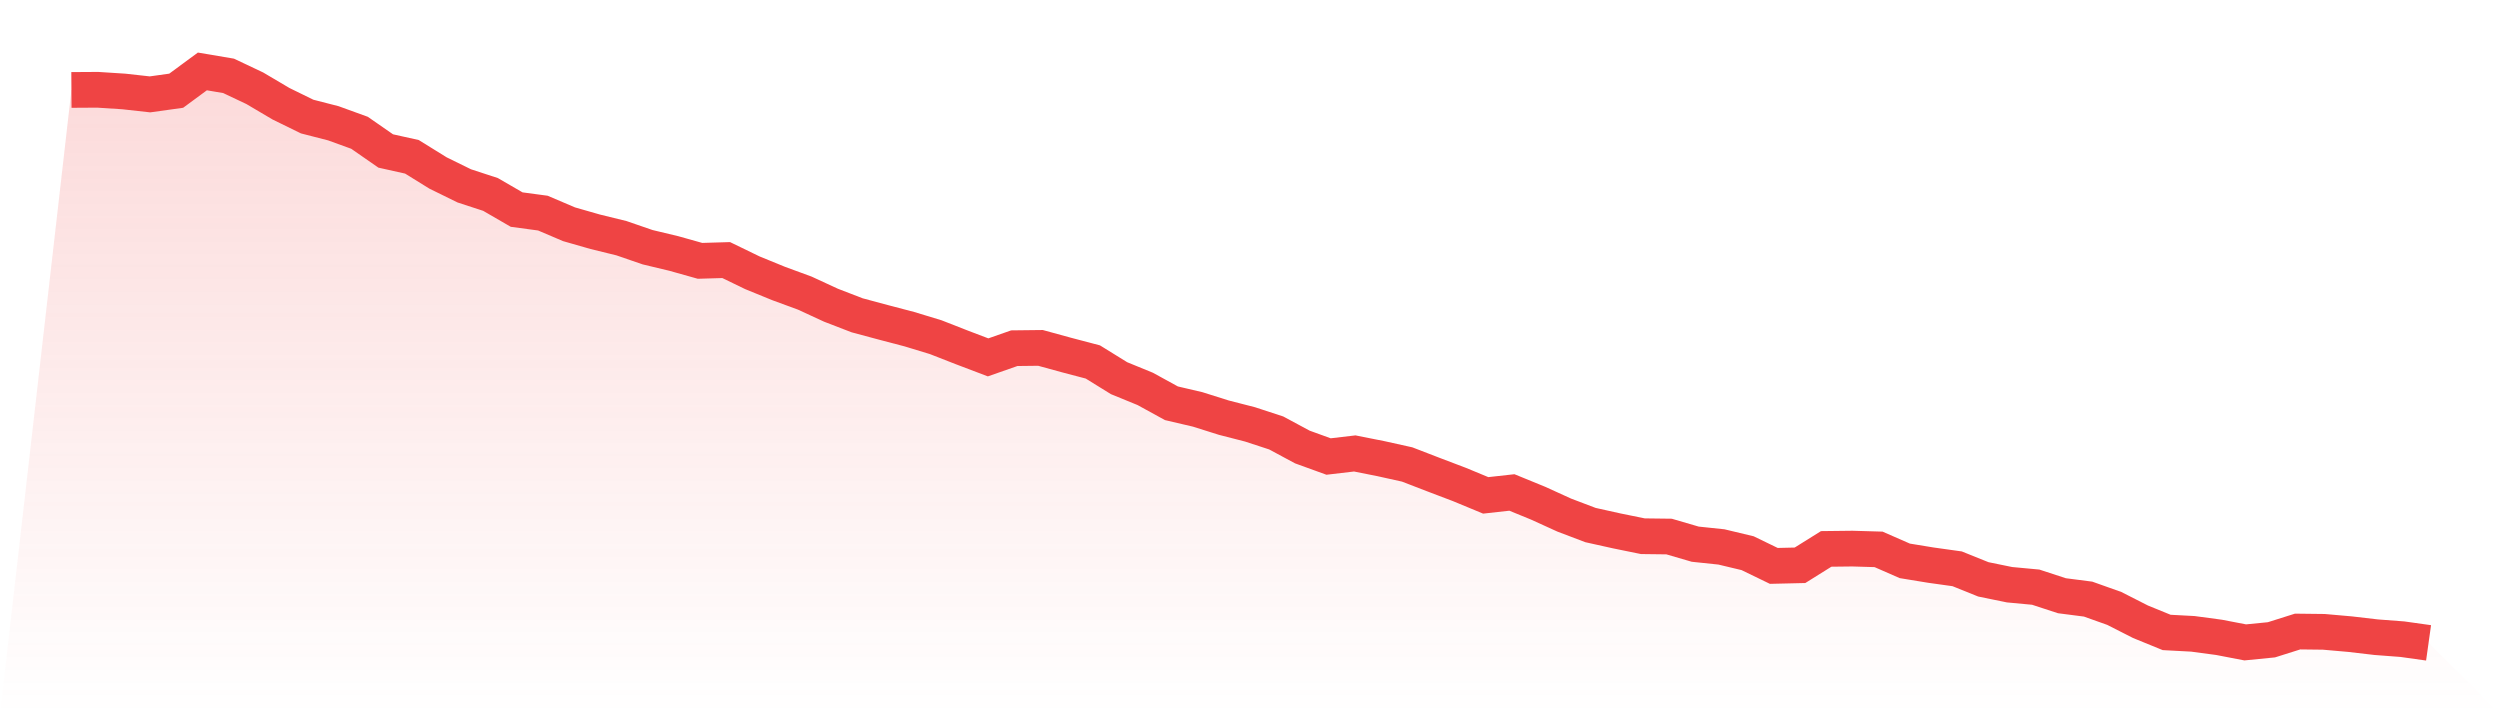
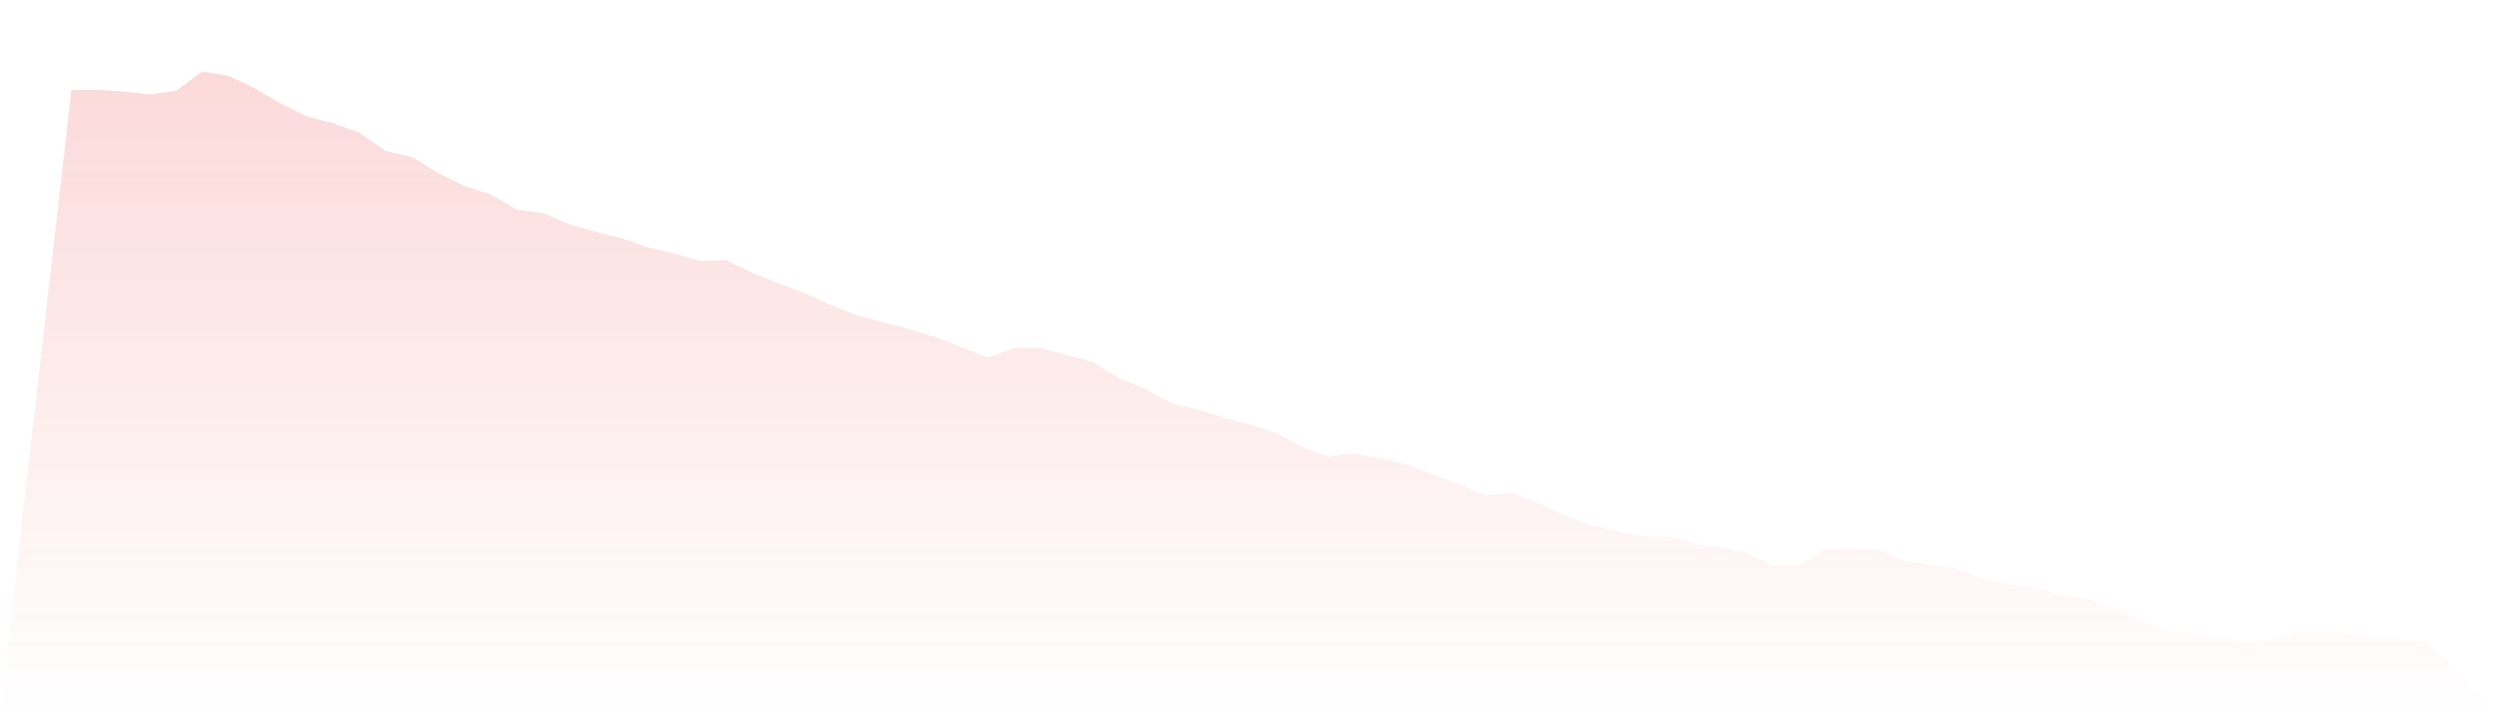
<svg xmlns="http://www.w3.org/2000/svg" viewBox="0 0 140 40">
  <defs>
    <linearGradient id="gradient" x1="0" x2="0" y1="0" y2="1">
      <stop offset="0%" stop-color="#ef4444" stop-opacity="0.2" />
      <stop offset="100%" stop-color="#ef4444" stop-opacity="0" />
    </linearGradient>
  </defs>
  <path d="M4,5.037 L4,5.037 L5.467,5.028 L6.933,5.122 L8.4,5.285 L9.867,5.08 L11.333,4 L12.8,4.248 L14.267,4.942 L15.733,5.808 L17.2,6.527 L18.667,6.904 L20.133,7.436 L21.6,8.455 L23.067,8.781 L24.533,9.689 L26,10.409 L27.467,10.888 L28.933,11.737 L30.4,11.934 L31.867,12.559 L33.333,12.979 L34.8,13.339 L36.267,13.844 L37.733,14.195 L39.2,14.607 L40.667,14.564 L42.133,15.275 L43.6,15.875 L45.067,16.414 L46.533,17.091 L48,17.657 L49.467,18.051 L50.933,18.436 L52.4,18.882 L53.867,19.456 L55.333,20.013 L56.8,19.499 L58.267,19.482 L59.733,19.884 L61.2,20.27 L62.667,21.178 L64.133,21.778 L65.6,22.583 L67.067,22.926 L68.533,23.388 L70,23.765 L71.467,24.245 L72.933,25.033 L74.4,25.565 L75.867,25.393 L77.333,25.685 L78.8,26.01 L80.267,26.576 L81.733,27.133 L83.2,27.741 L84.667,27.578 L86.133,28.178 L87.6,28.846 L89.067,29.403 L90.533,29.729 L92,30.028 L93.467,30.046 L94.933,30.474 L96.4,30.628 L97.867,30.979 L99.333,31.69 L100.8,31.656 L102.267,30.739 L103.733,30.722 L105.2,30.765 L106.667,31.408 L108.133,31.648 L109.6,31.853 L111.067,32.444 L112.533,32.744 L114,32.881 L115.467,33.361 L116.933,33.55 L118.4,34.072 L119.867,34.818 L121.333,35.417 L122.8,35.495 L124.267,35.692 L125.733,35.974 L127.2,35.829 L128.667,35.366 L130.133,35.383 L131.6,35.512 L133.067,35.683 L134.533,35.794 L136,36 L140,40 L0,40 z" fill="url(#gradient)" />
-   <path d="M4,5.037 L4,5.037 L5.467,5.028 L6.933,5.122 L8.4,5.285 L9.867,5.08 L11.333,4 L12.8,4.248 L14.267,4.942 L15.733,5.808 L17.2,6.527 L18.667,6.904 L20.133,7.436 L21.6,8.455 L23.067,8.781 L24.533,9.689 L26,10.409 L27.467,10.888 L28.933,11.737 L30.4,11.934 L31.867,12.559 L33.333,12.979 L34.8,13.339 L36.267,13.844 L37.733,14.195 L39.2,14.607 L40.667,14.564 L42.133,15.275 L43.6,15.875 L45.067,16.414 L46.533,17.091 L48,17.657 L49.467,18.051 L50.933,18.436 L52.4,18.882 L53.867,19.456 L55.333,20.013 L56.8,19.499 L58.267,19.482 L59.733,19.884 L61.2,20.27 L62.667,21.178 L64.133,21.778 L65.6,22.583 L67.067,22.926 L68.533,23.388 L70,23.765 L71.467,24.245 L72.933,25.033 L74.4,25.565 L75.867,25.393 L77.333,25.685 L78.8,26.01 L80.267,26.576 L81.733,27.133 L83.2,27.741 L84.667,27.578 L86.133,28.178 L87.6,28.846 L89.067,29.403 L90.533,29.729 L92,30.028 L93.467,30.046 L94.933,30.474 L96.4,30.628 L97.867,30.979 L99.333,31.69 L100.8,31.656 L102.267,30.739 L103.733,30.722 L105.2,30.765 L106.667,31.408 L108.133,31.648 L109.6,31.853 L111.067,32.444 L112.533,32.744 L114,32.881 L115.467,33.361 L116.933,33.55 L118.4,34.072 L119.867,34.818 L121.333,35.417 L122.8,35.495 L124.267,35.692 L125.733,35.974 L127.2,35.829 L128.667,35.366 L130.133,35.383 L131.6,35.512 L133.067,35.683 L134.533,35.794 L136,36" fill="none" stroke="#ef4444" stroke-width="2" />
</svg>